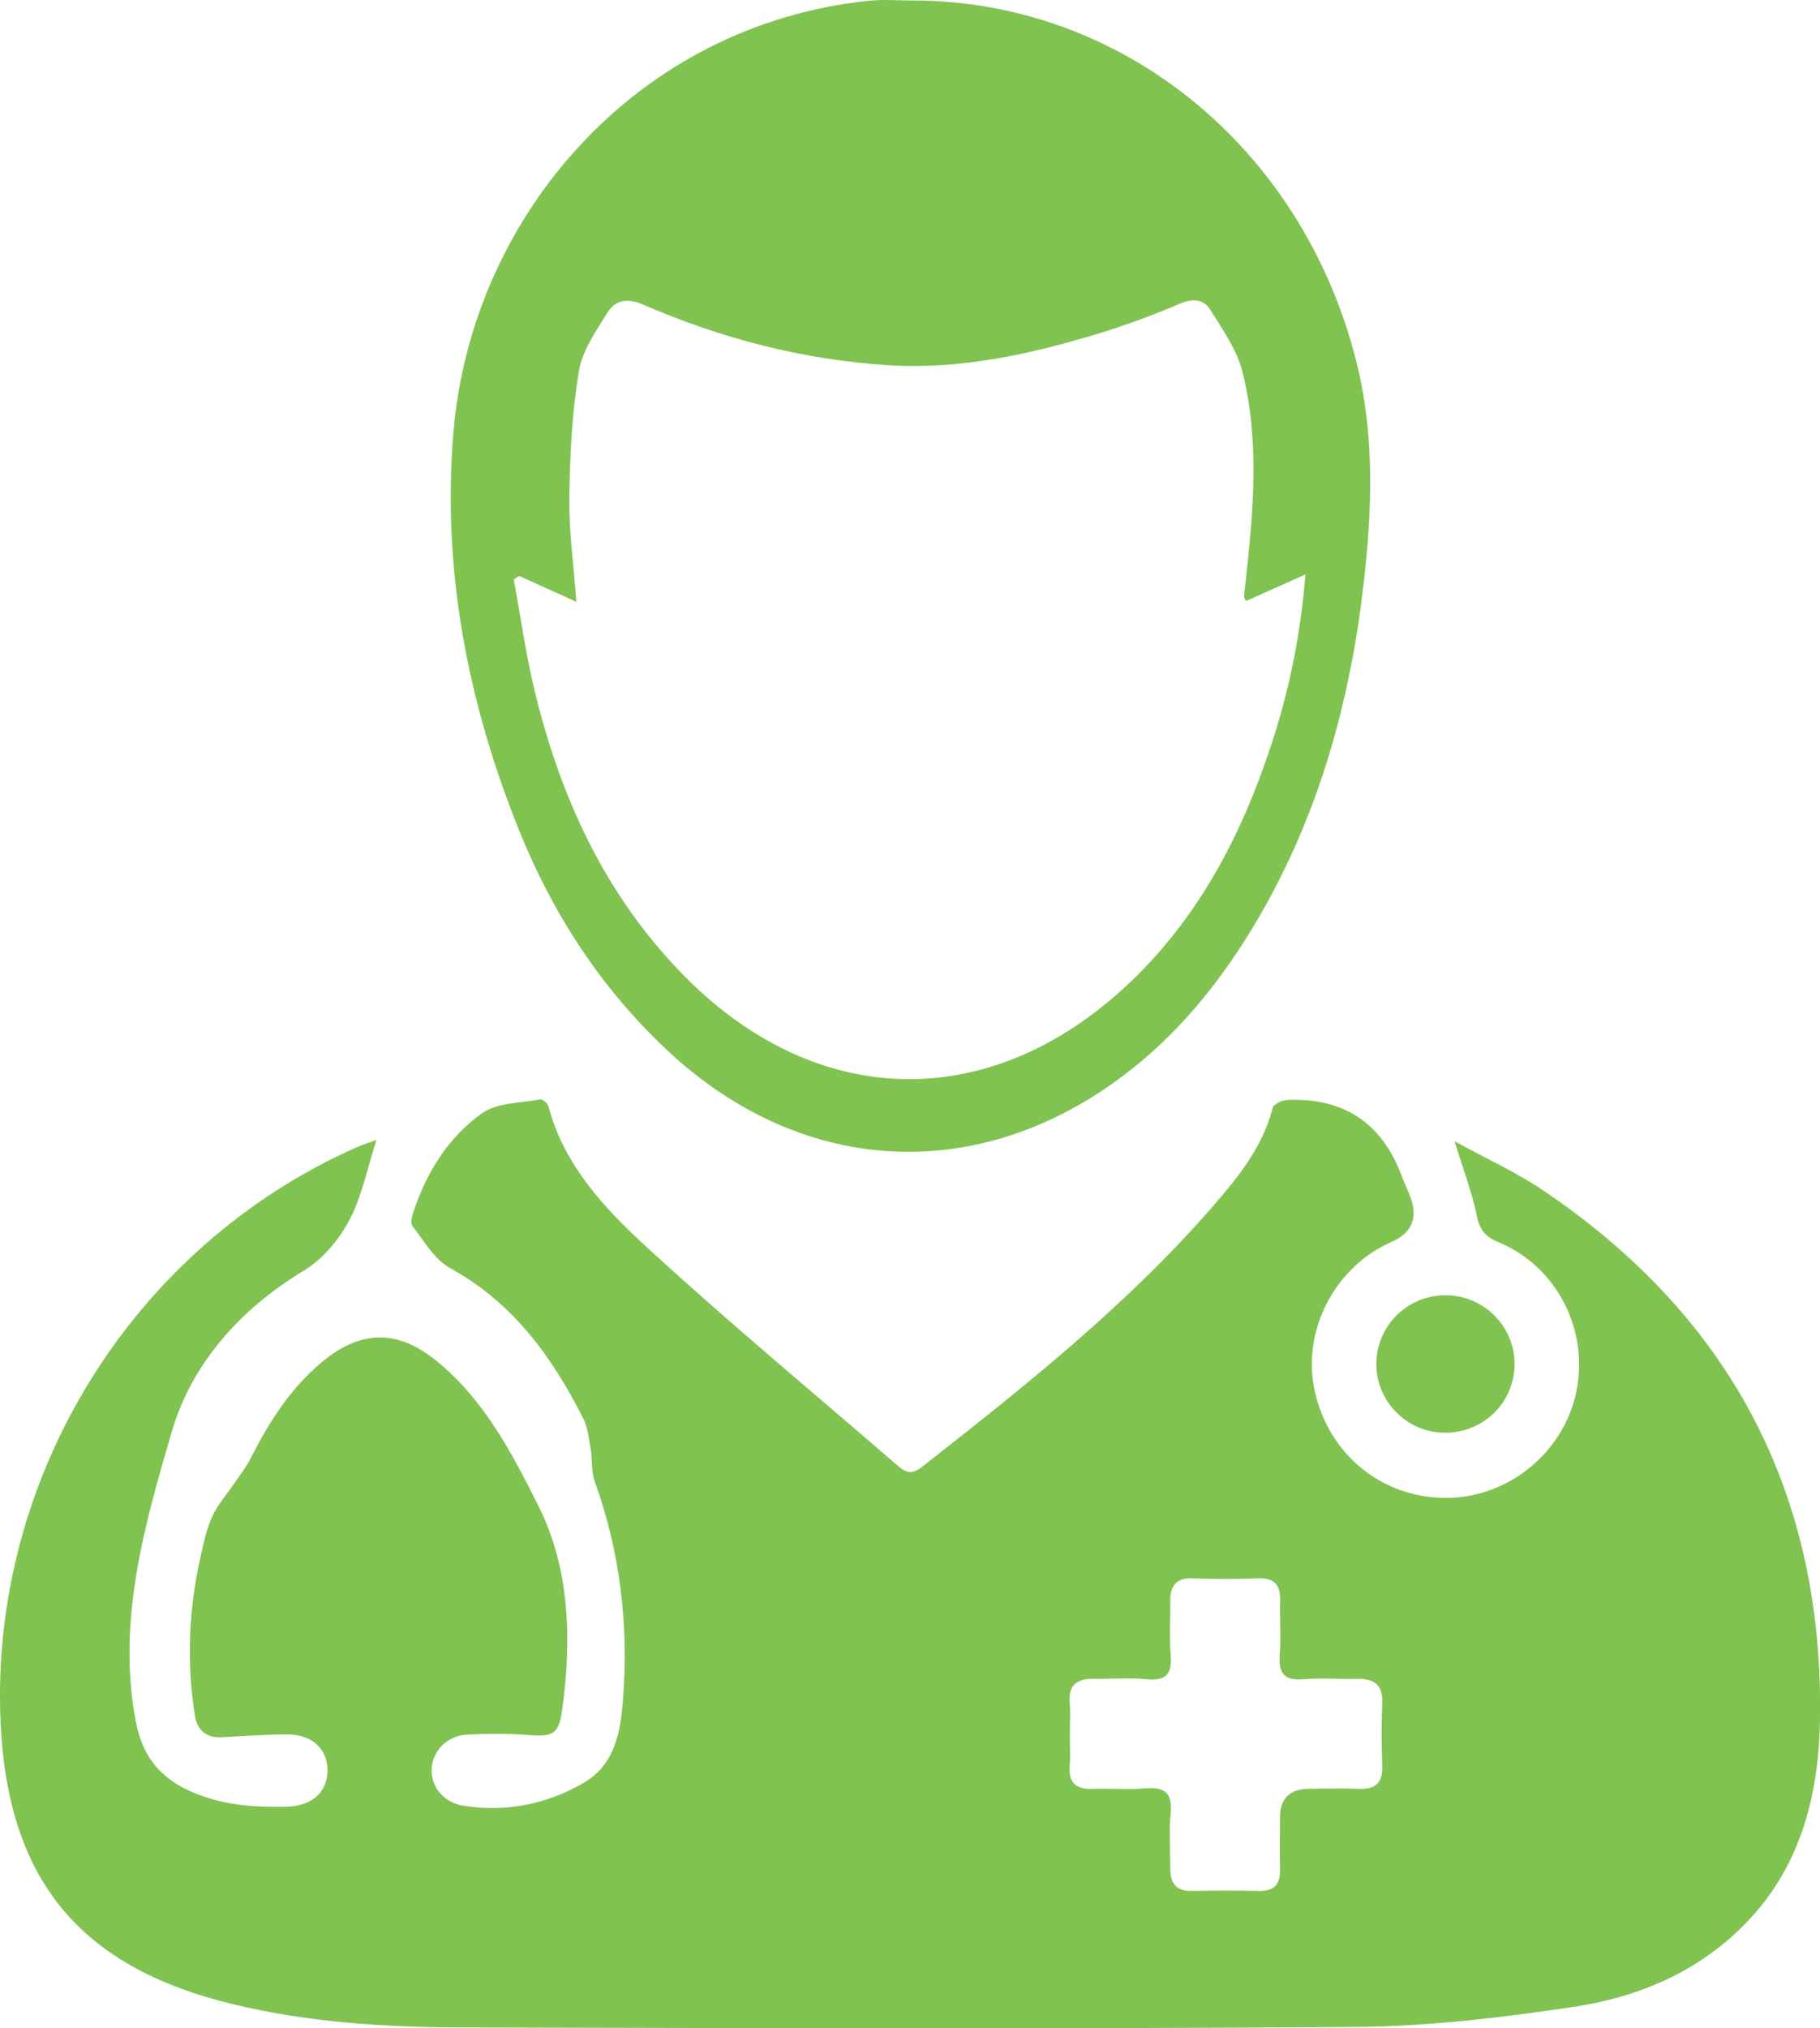
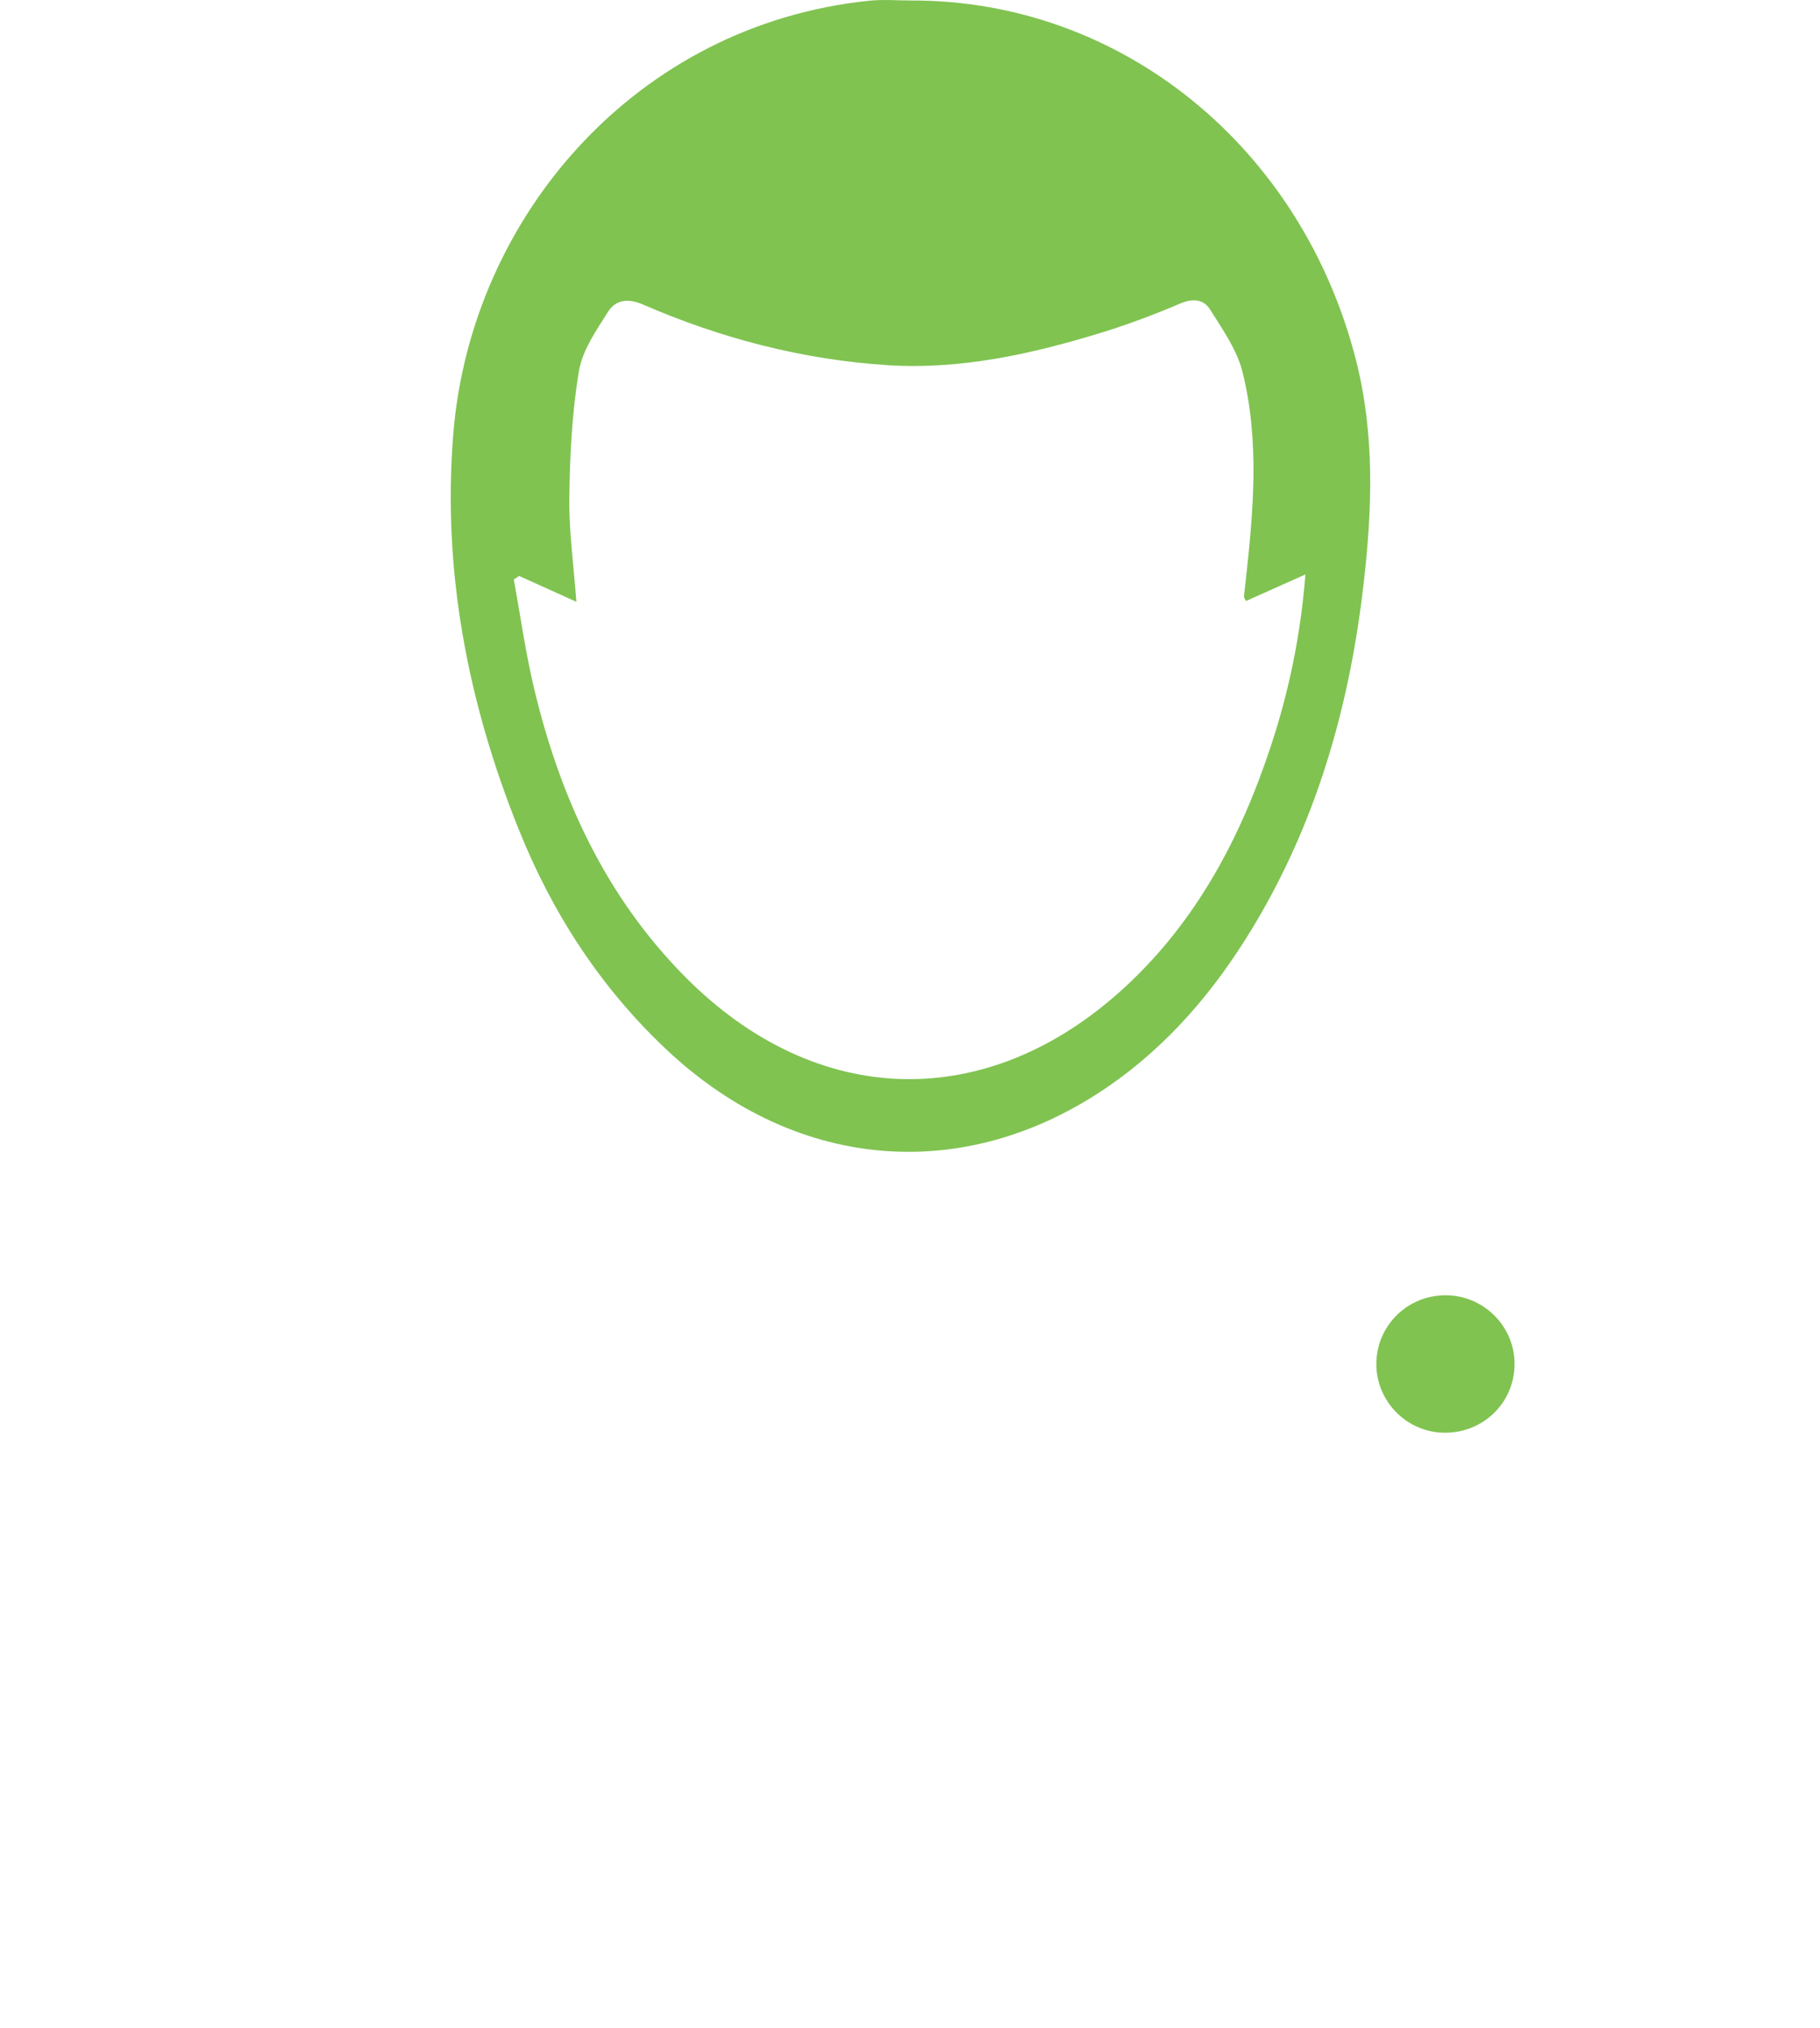
<svg xmlns="http://www.w3.org/2000/svg" id="Layer_1" data-name="Layer 1" viewBox="0 0 367.24 409.17">
  <defs>
    <style>
      .cls-1 {
        fill: #80c351;
        stroke-width: 0px;
      }
    </style>
  </defs>
-   <path class="cls-1" d="m75.97,229.95c-1.87,5.77-2.93,11.38-5.48,16.2-2.09,3.93-5.38,7.88-9.15,10.15-12.86,7.75-22.66,18.77-26.67,32.49-5.51,18.82-11.1,38.17-7.28,58.44,1.5,7.97,5.91,12.47,13.55,15.12,5.63,1.95,11.15,2.25,16.86,2.12,5.13-.12,8.26-2.94,8.29-7.29.02-4.38-3.13-7.32-8.21-7.3-4.39.02-8.77.34-13.16.57-3.29.18-4.98-1.56-5.44-4.6-1.62-10.68-1.2-21.29,1.19-31.81.62-2.73,1.18-5.54,2.33-8.06,1.1-2.41,2.94-4.48,4.44-6.7,1.11-1.64,2.38-3.21,3.27-4.97,3.77-7.45,8.16-14.41,14.73-19.77,7.61-6.2,14.88-6.34,22.54-.24,9.83,7.83,15.61,18.97,20.95,29.67,6.25,12.53,6.64,26.83,4.72,40.84-.69,5.07-1.86,5.59-6.86,5.19-4.12-.33-8.28-.27-12.41-.07-3.95.2-6.88,3.26-7.08,6.9-.2,3.62,2.48,6.83,6.46,7.45,8.61,1.34,16.76-.31,24.22-4.63,6.29-3.65,7.41-10.19,7.92-16.66,1.19-15.09-.54-29.84-5.7-44.16-.72-2.01-.45-4.36-.82-6.52-.35-2.07-.55-4.29-1.47-6.11-6.28-12.48-14.2-23.42-26.91-30.4-3.15-1.73-5.24-5.48-7.59-8.49-.46-.59-.05-2.07.28-3.03,2.65-7.92,7.04-14.93,13.78-19.71,3.06-2.17,7.77-2.04,11.77-2.79.45-.09,1.46.79,1.61,1.37,3.13,11.81,11.18,20.46,19.66,28.26,16.49,15.18,33.77,29.5,50.73,44.17,1.48,1.28,2.75,2.09,4.82.47,20.94-16.4,41.77-32.93,59.26-53.15,4.98-5.76,9.73-11.72,11.67-19.39.19-.76,1.88-1.57,2.91-1.62,11.31-.48,19.08,4.53,23.08,15.21.56,1.5,1.28,2.94,1.83,4.44q2.31,6.3-3.85,9c-11.46,5.03-18.12,17.91-15.49,29.98,2.82,12.93,13.64,21.72,26.66,21.65,12.45-.06,23.59-9.17,26.14-21.39,2.61-12.49-3.95-25.33-15.7-30.2-2.66-1.1-3.82-2.49-4.39-5.36-.93-4.63-2.67-9.11-4.48-15,6.56,3.6,12.48,6.27,17.79,9.85,37.96,25.58,56.8,61.36,55.94,107.14-.28,15.1-3.95,29.42-14.97,40.76-9.52,9.8-21.64,14.91-34.73,16.87-14.61,2.19-29.44,3.95-44.18,4.05-60.12.44-120.24.25-180.36.1-15.5-.04-30.98-1.04-46.12-4.72C15.96,396.78,1.5,379.08.11,347.28c-2.15-49.31,26.65-95.79,71.77-115.8,1.27-.56,2.6-.97,4.09-1.52Zm139.9,119.87c0,2.14.13,4.28-.03,6.4-.27,3.54,1.37,4.79,4.74,4.65,3.46-.15,6.96.2,10.4-.1,3.93-.34,5.65.8,5.23,5.04-.36,3.7-.07,7.47-.07,11.2,0,2.87,1.17,4.51,4.31,4.45,4.54-.09,9.08-.11,13.61,0,3.15.07,4.29-1.46,4.22-4.41-.07-3.47-.01-6.94,0-10.41q0-5.79,5.99-5.8c3.34,0,6.68-.12,10.01.02,3.5.15,4.77-1.42,4.63-4.82-.17-4.13-.18-8.28,0-12.41.16-3.7-1.57-5.04-5.05-4.95-3.6.1-7.23-.25-10.8.07-4.02.37-5.12-1.27-4.83-5.01.28-3.58-.05-7.21.07-10.8.1-3.18-1.09-4.67-4.44-4.54-4.4.17-8.81.16-13.21,0-3.36-.12-4.54,1.51-4.51,4.58.04,3.6-.23,7.23.07,10.8.32,3.75-.76,5.36-4.78,4.97-3.57-.34-7.2-.04-10.8-.08-3.23-.04-5.07,1.16-4.79,4.74.17,2.12.03,4.27.04,6.4Z" />
  <path class="cls-1" d="m183.88.1c42.35-.1,78.79,29.54,89.74,72.59,3.79,14.9,3.27,29.87,1.55,44.93-2.71,23.73-8.95,46.34-20.99,67.13-7.43,12.83-16.58,24.28-28.65,33.07-29.37,21.41-64.37,18.99-91.02-6.06-13.38-12.58-23.1-27.62-29.88-44.54-10.28-25.62-15.42-52.31-13.15-79.86C95.09,43.62,128.47,4.92,175.47.14c2.77-.28,5.6-.04,8.4-.04Zm-67.59,121.3c-4.14-1.87-7.84-3.54-11.53-5.21-.36.24-.73.47-1.09.71,1.34,7.29,2.36,14.66,4.07,21.86,5.24,22.05,14.44,42.15,30.65,58.44,26.49,26.6,61,27.37,88.57,1.96,14.52-13.38,23.43-30.27,29.52-48.79,3.59-10.9,5.94-22.07,6.93-34.49-4.46,2-8.24,3.69-12.01,5.37-.19-.43-.4-.68-.38-.91.08-1.06.22-2.12.34-3.17,1.55-14.1,2.83-28.26-.66-42.19-1.12-4.46-4.03-8.54-6.53-12.54-1.27-2.04-3.43-2.31-6-1.22-5.27,2.25-10.66,4.27-16.13,5.95-13.96,4.27-28.19,7.43-42.89,6.5-17.19-1.1-33.69-5.41-49.47-12.26-3.05-1.32-5.49-.89-7,1.5-2.38,3.77-5.18,7.78-5.88,12.01-1.38,8.37-1.82,16.94-1.92,25.44-.09,6.87.89,13.76,1.42,21.05Z" />
  <path class="cls-1" d="m291.41,289.02c-7.54-.09-13.66-6.26-13.69-13.8-.03-7.72,6.22-13.94,13.99-13.93,7.71.01,14,6.36,13.9,14.02-.1,7.74-6.38,13.8-14.2,13.71Z" />
</svg>